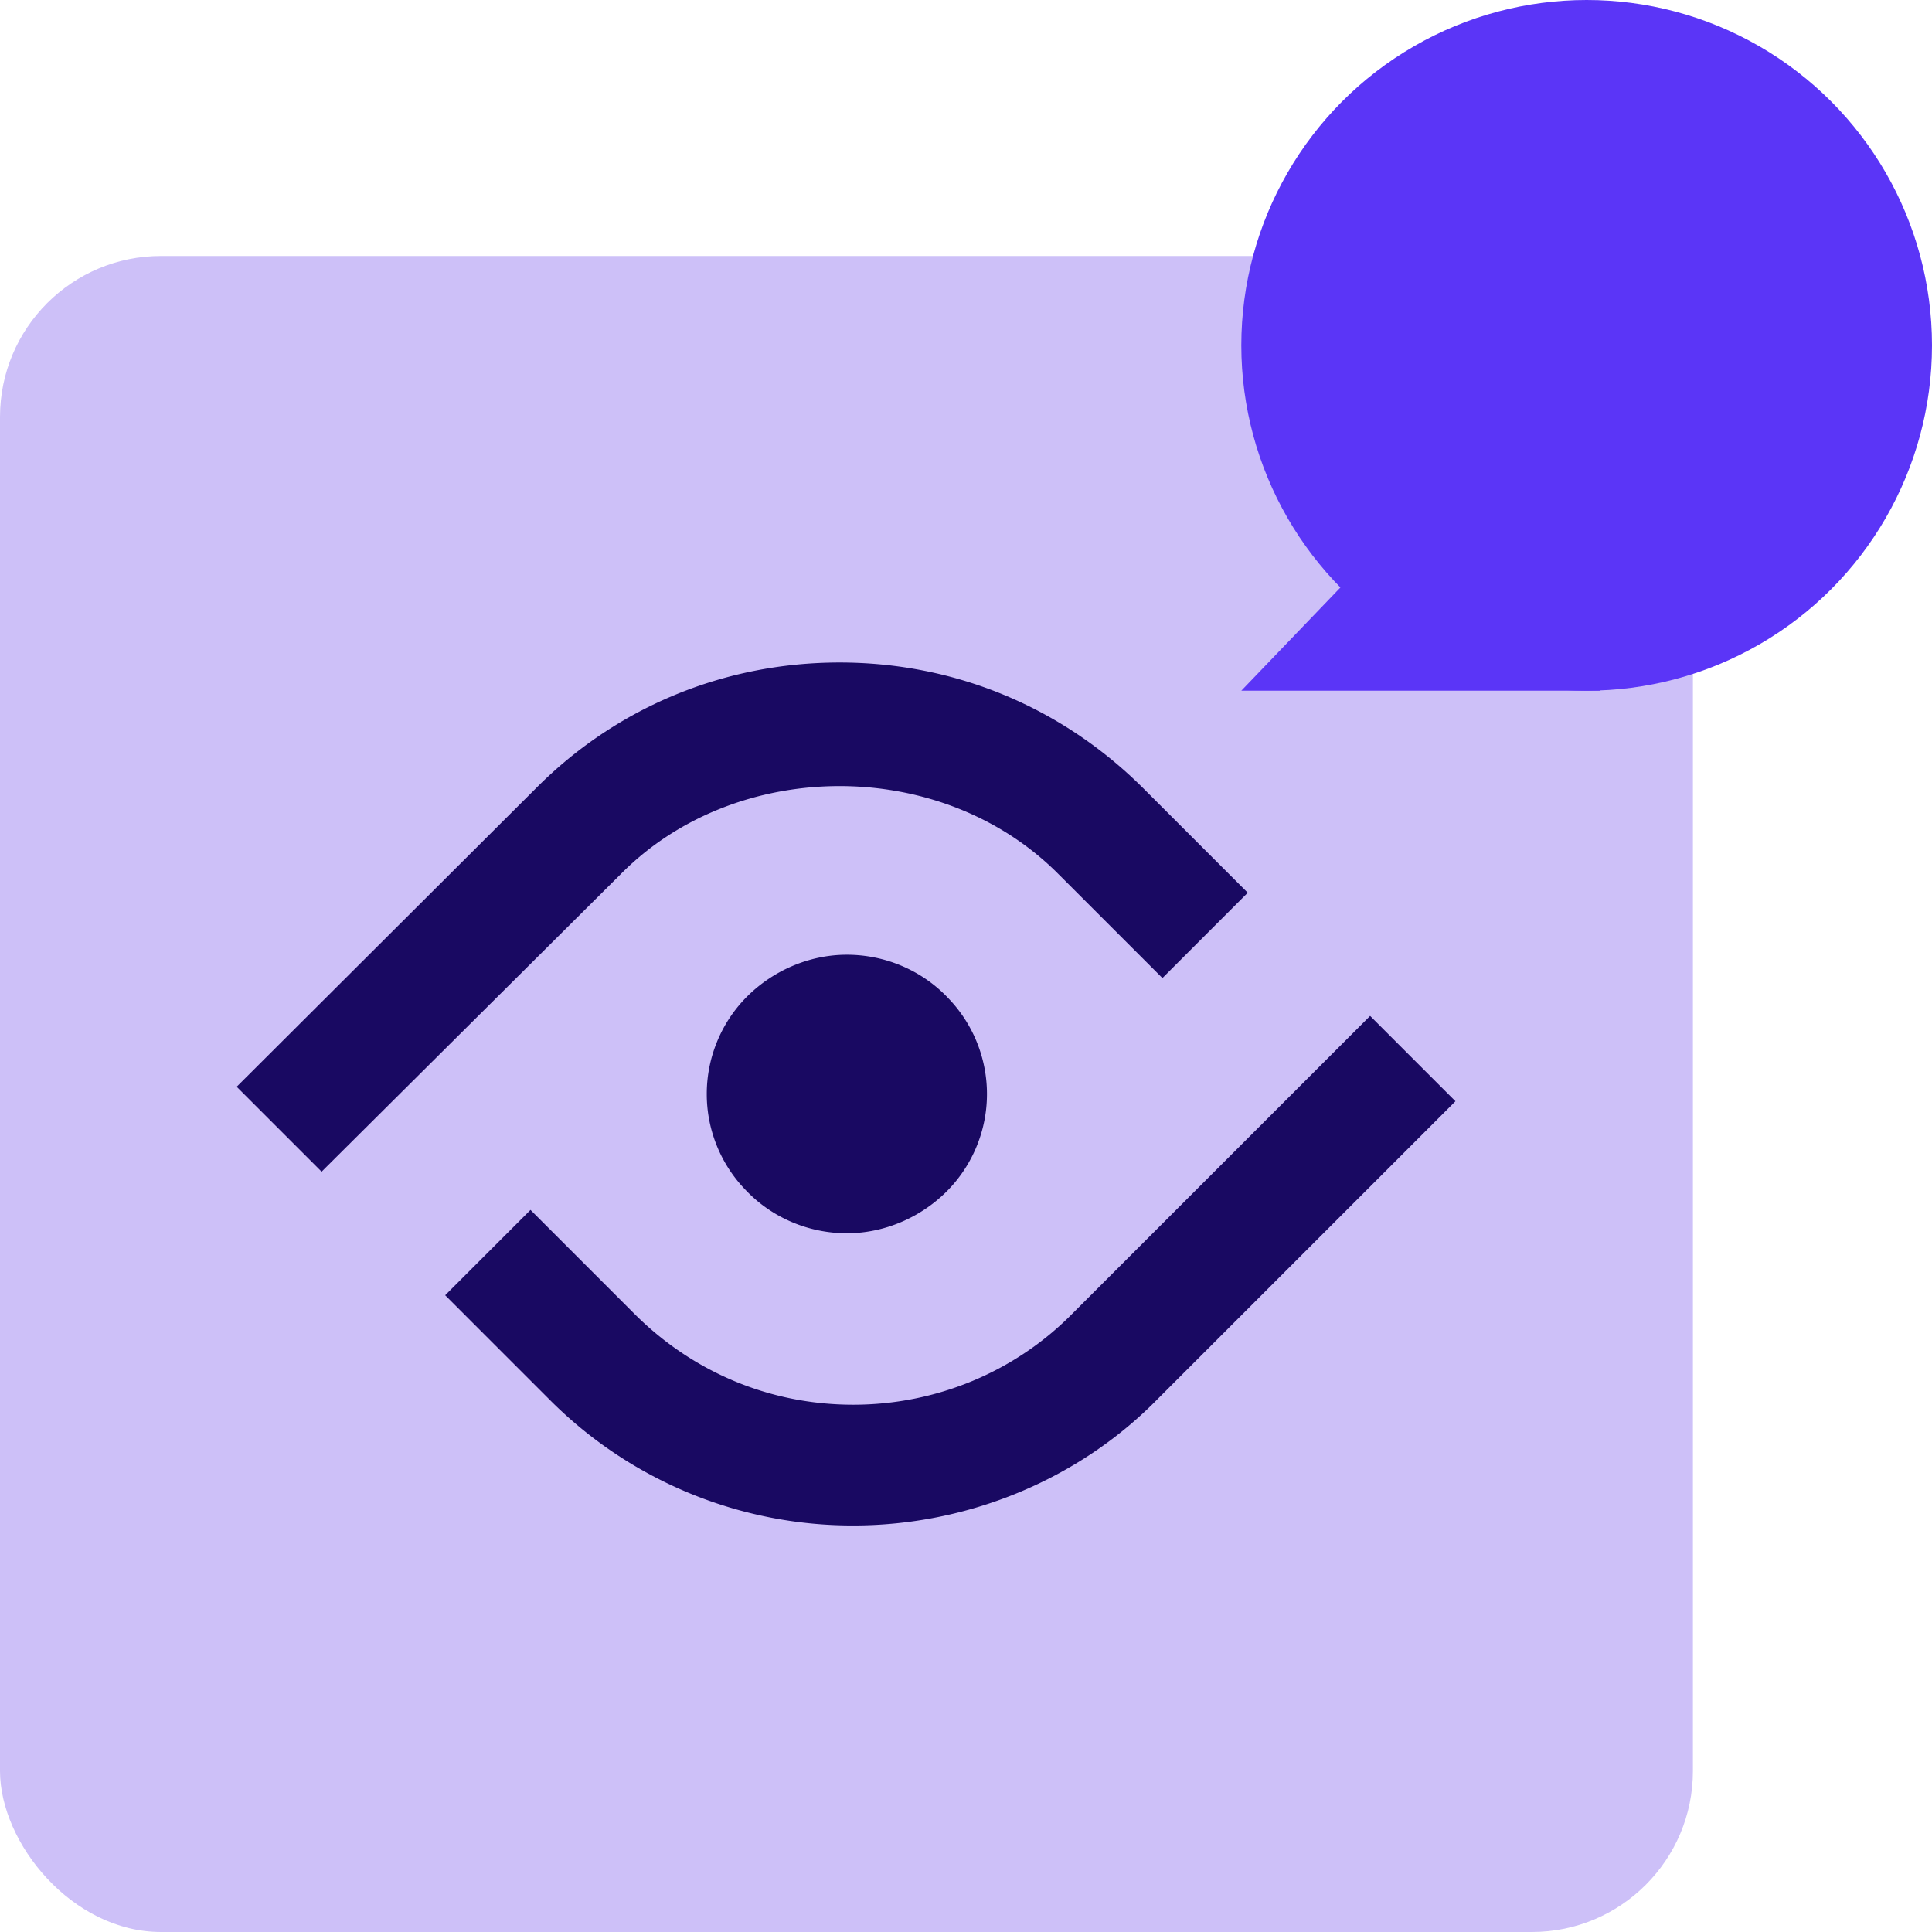
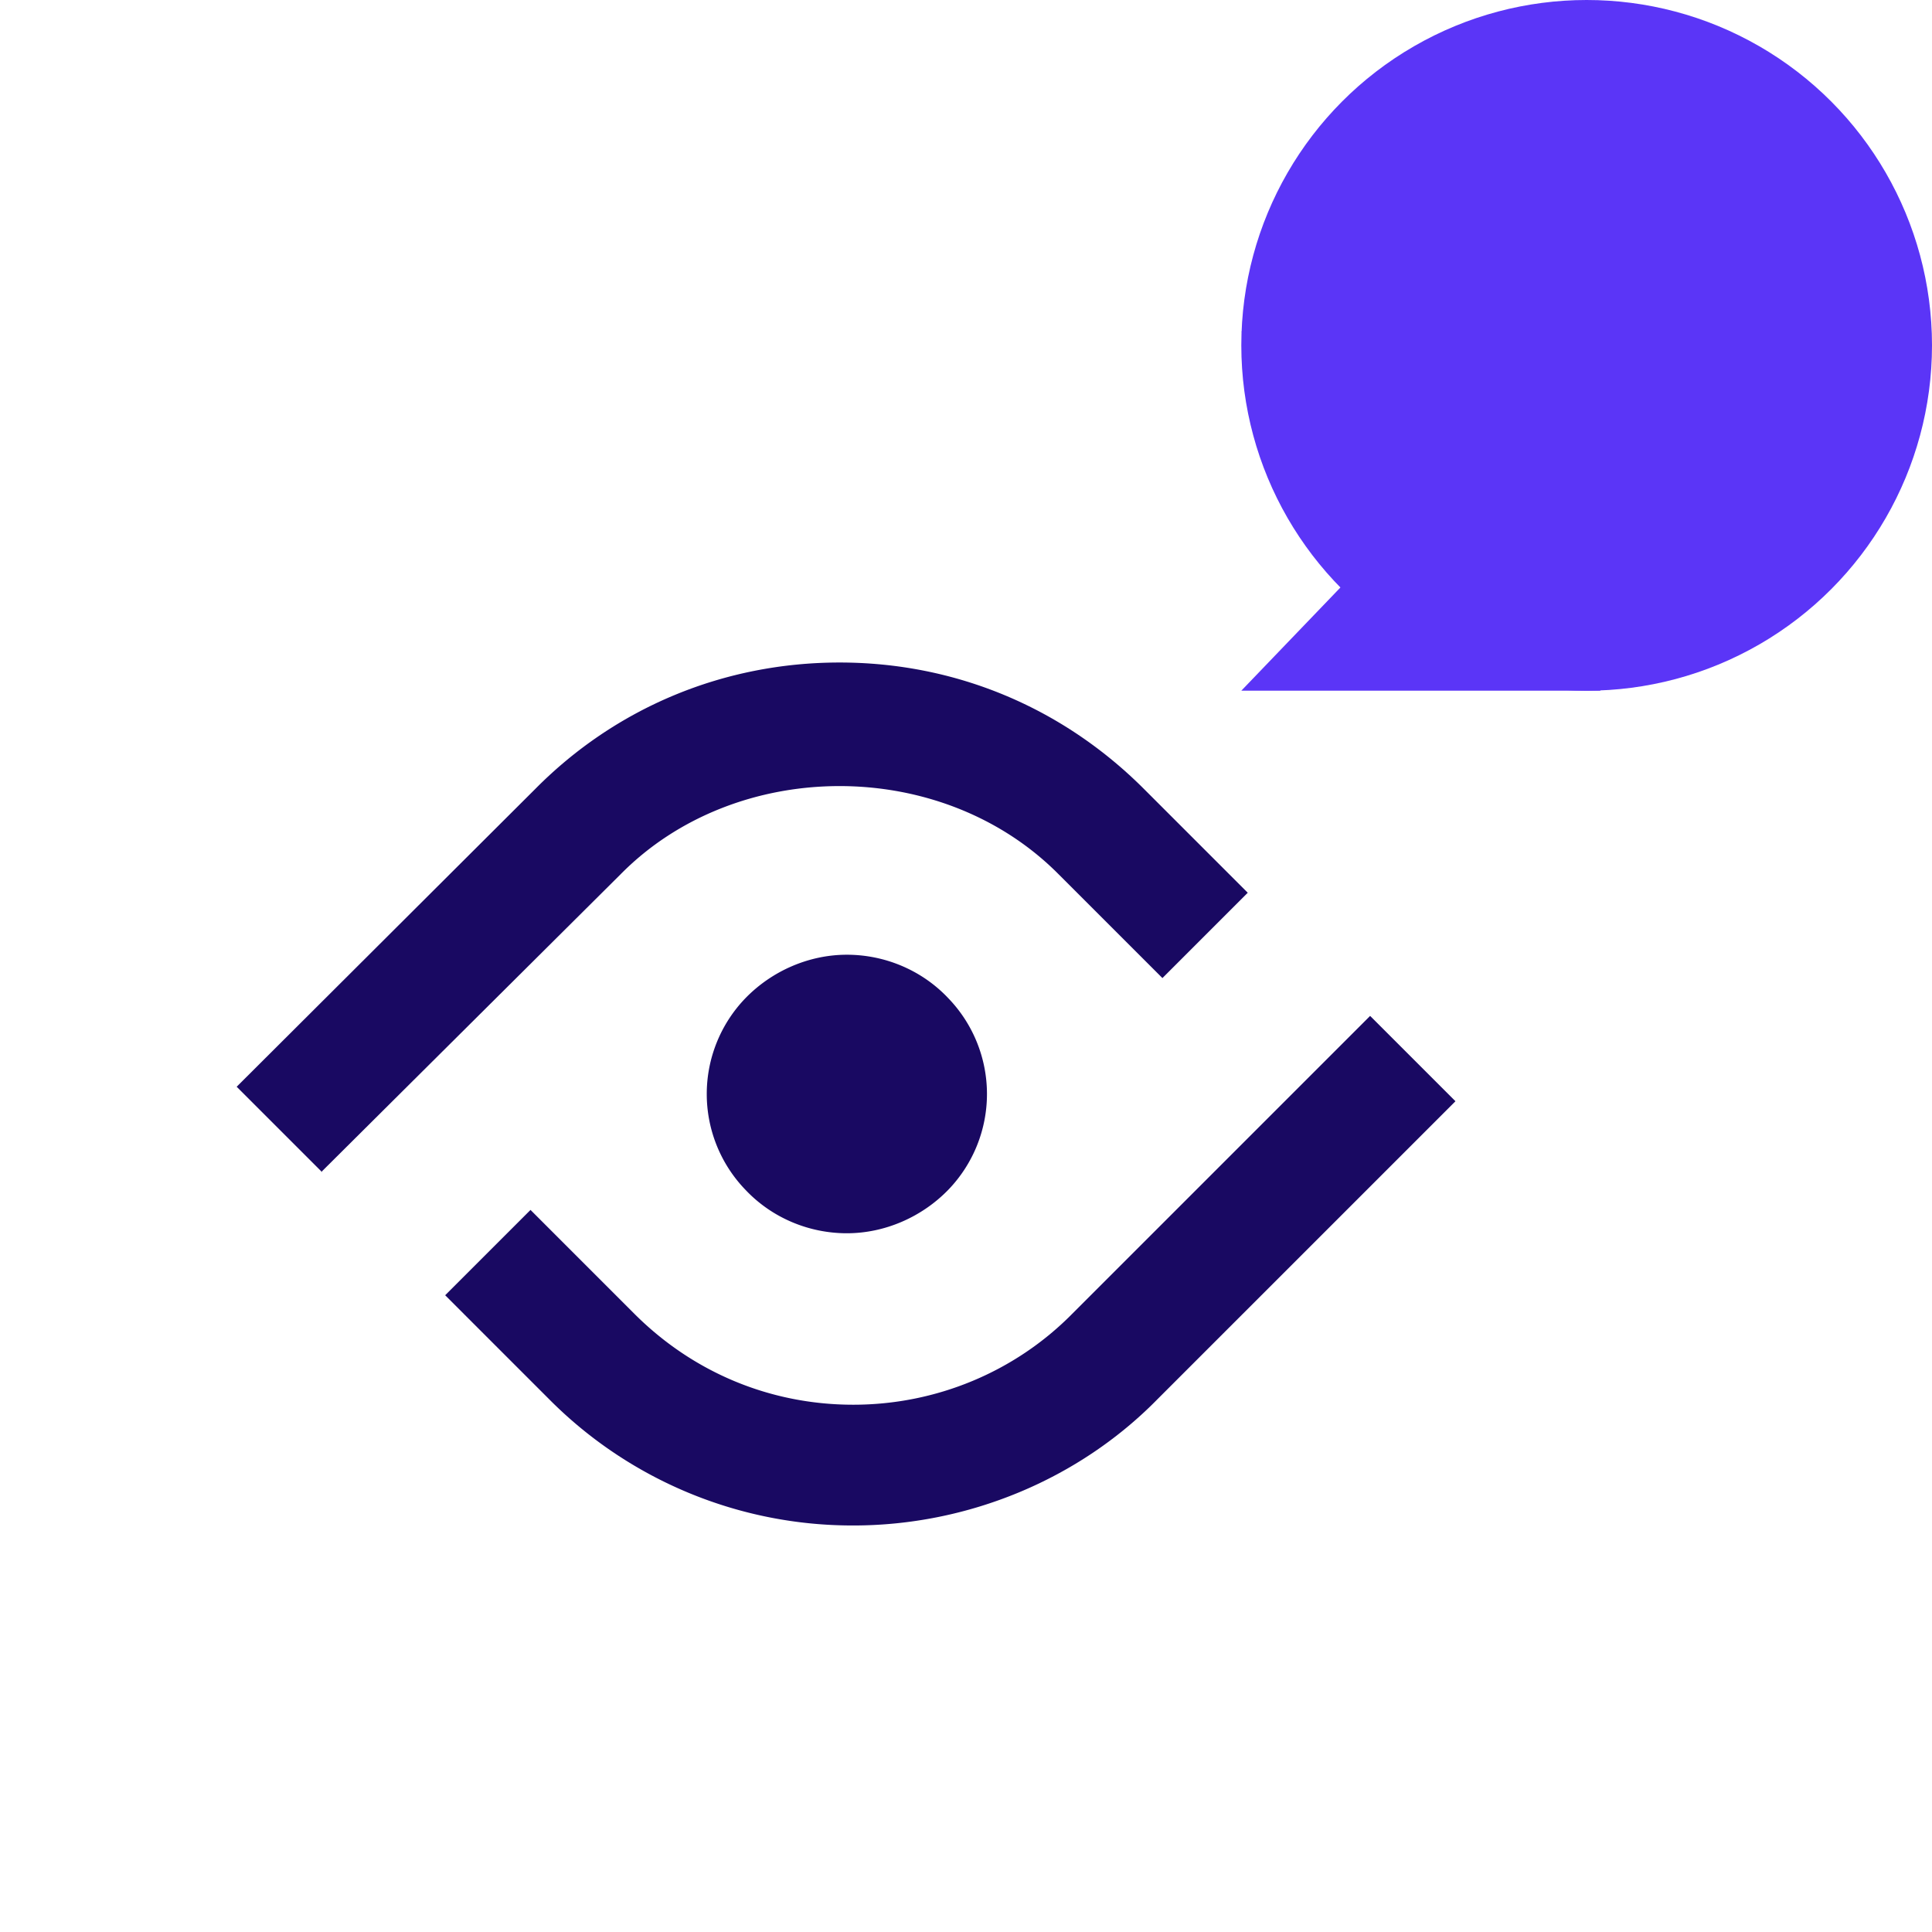
<svg xmlns="http://www.w3.org/2000/svg" id="Layer_2" data-name="Layer 2" viewBox="0 0 24 24">
  <defs>
    <style>.cls-1,.cls-3{fill:#190962;stroke-width:0}.cls-3{fill:#5b35f7}</style>
  </defs>
  <g id="Layer_1-2" data-name="Layer 1">
-     <rect width="21.03" height="20.82" y="3.18" fill="#cdc0f8" stroke-width="0" rx="2" ry="2" />
    <path d="M4 14.56 2.94 13.5l3.71-3.7c1-1.01 2.34-1.57 3.78-1.57s2.77.56 3.78 1.57l1.29 1.29-1.06 1.06-1.29-1.29c-1.46-1.47-4.01-1.45-5.44 0l-3.72 3.7Zm6.6 4.39a5.31 5.31 0 0 1-3.78-1.57l-1.29-1.29 1.06-1.06 1.29 1.29c.73.73 1.69 1.13 2.72 1.13s2.01-.41 2.72-1.13l3.7-3.7 1.06 1.06-3.7 3.7c-.98 1-2.36 1.57-3.78 1.57Z" class="cls-1" />
    <path d="M9.26 12.4a1.714 1.714 0 0 0 0 2.38c.33.35.79.54 1.26.54s.93-.2 1.26-.54a1.714 1.714 0 0 0 0-2.38c-.33-.35-.79-.54-1.26-.54s-.93.2-1.26.54Z" class="cls-1" />
    <circle cx="19.71" cy="4.29" r="4.29" class="cls-3" />
    <path d="M19.88 8.58h-4.46l2.18-2.27-2.18-2.19h4.46v4.46z" class="cls-3" />
  </g>
</svg>